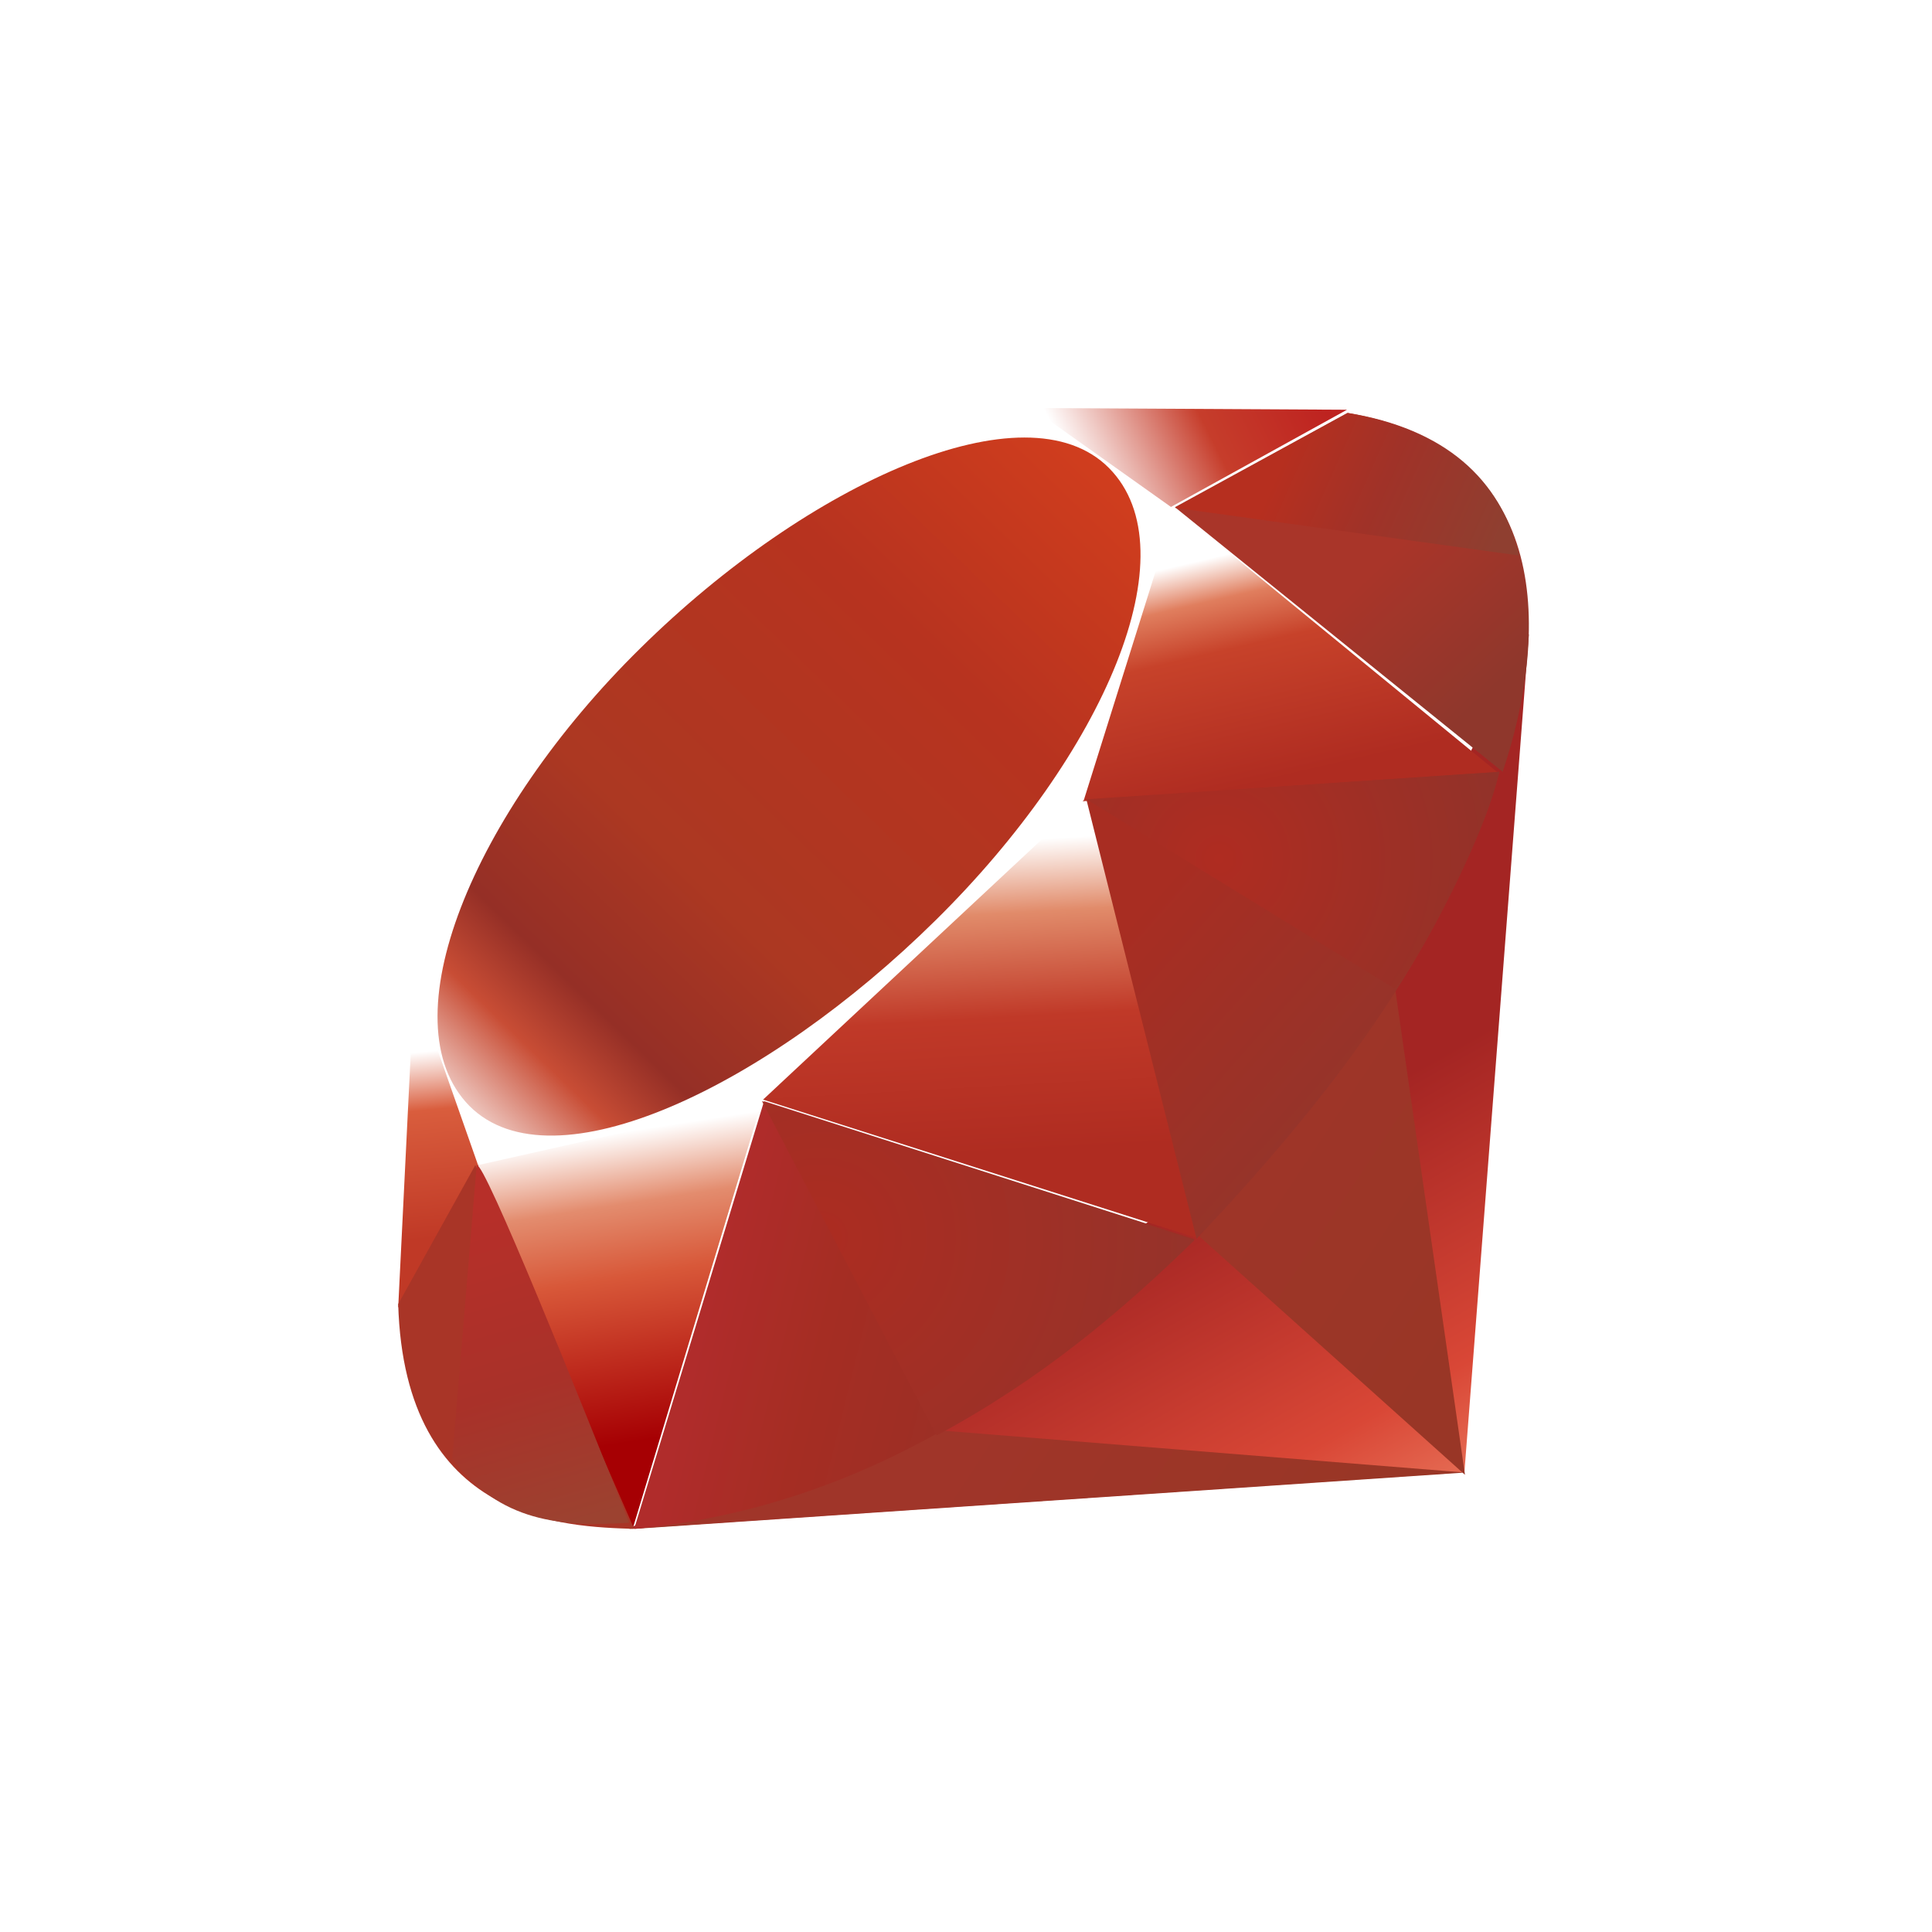
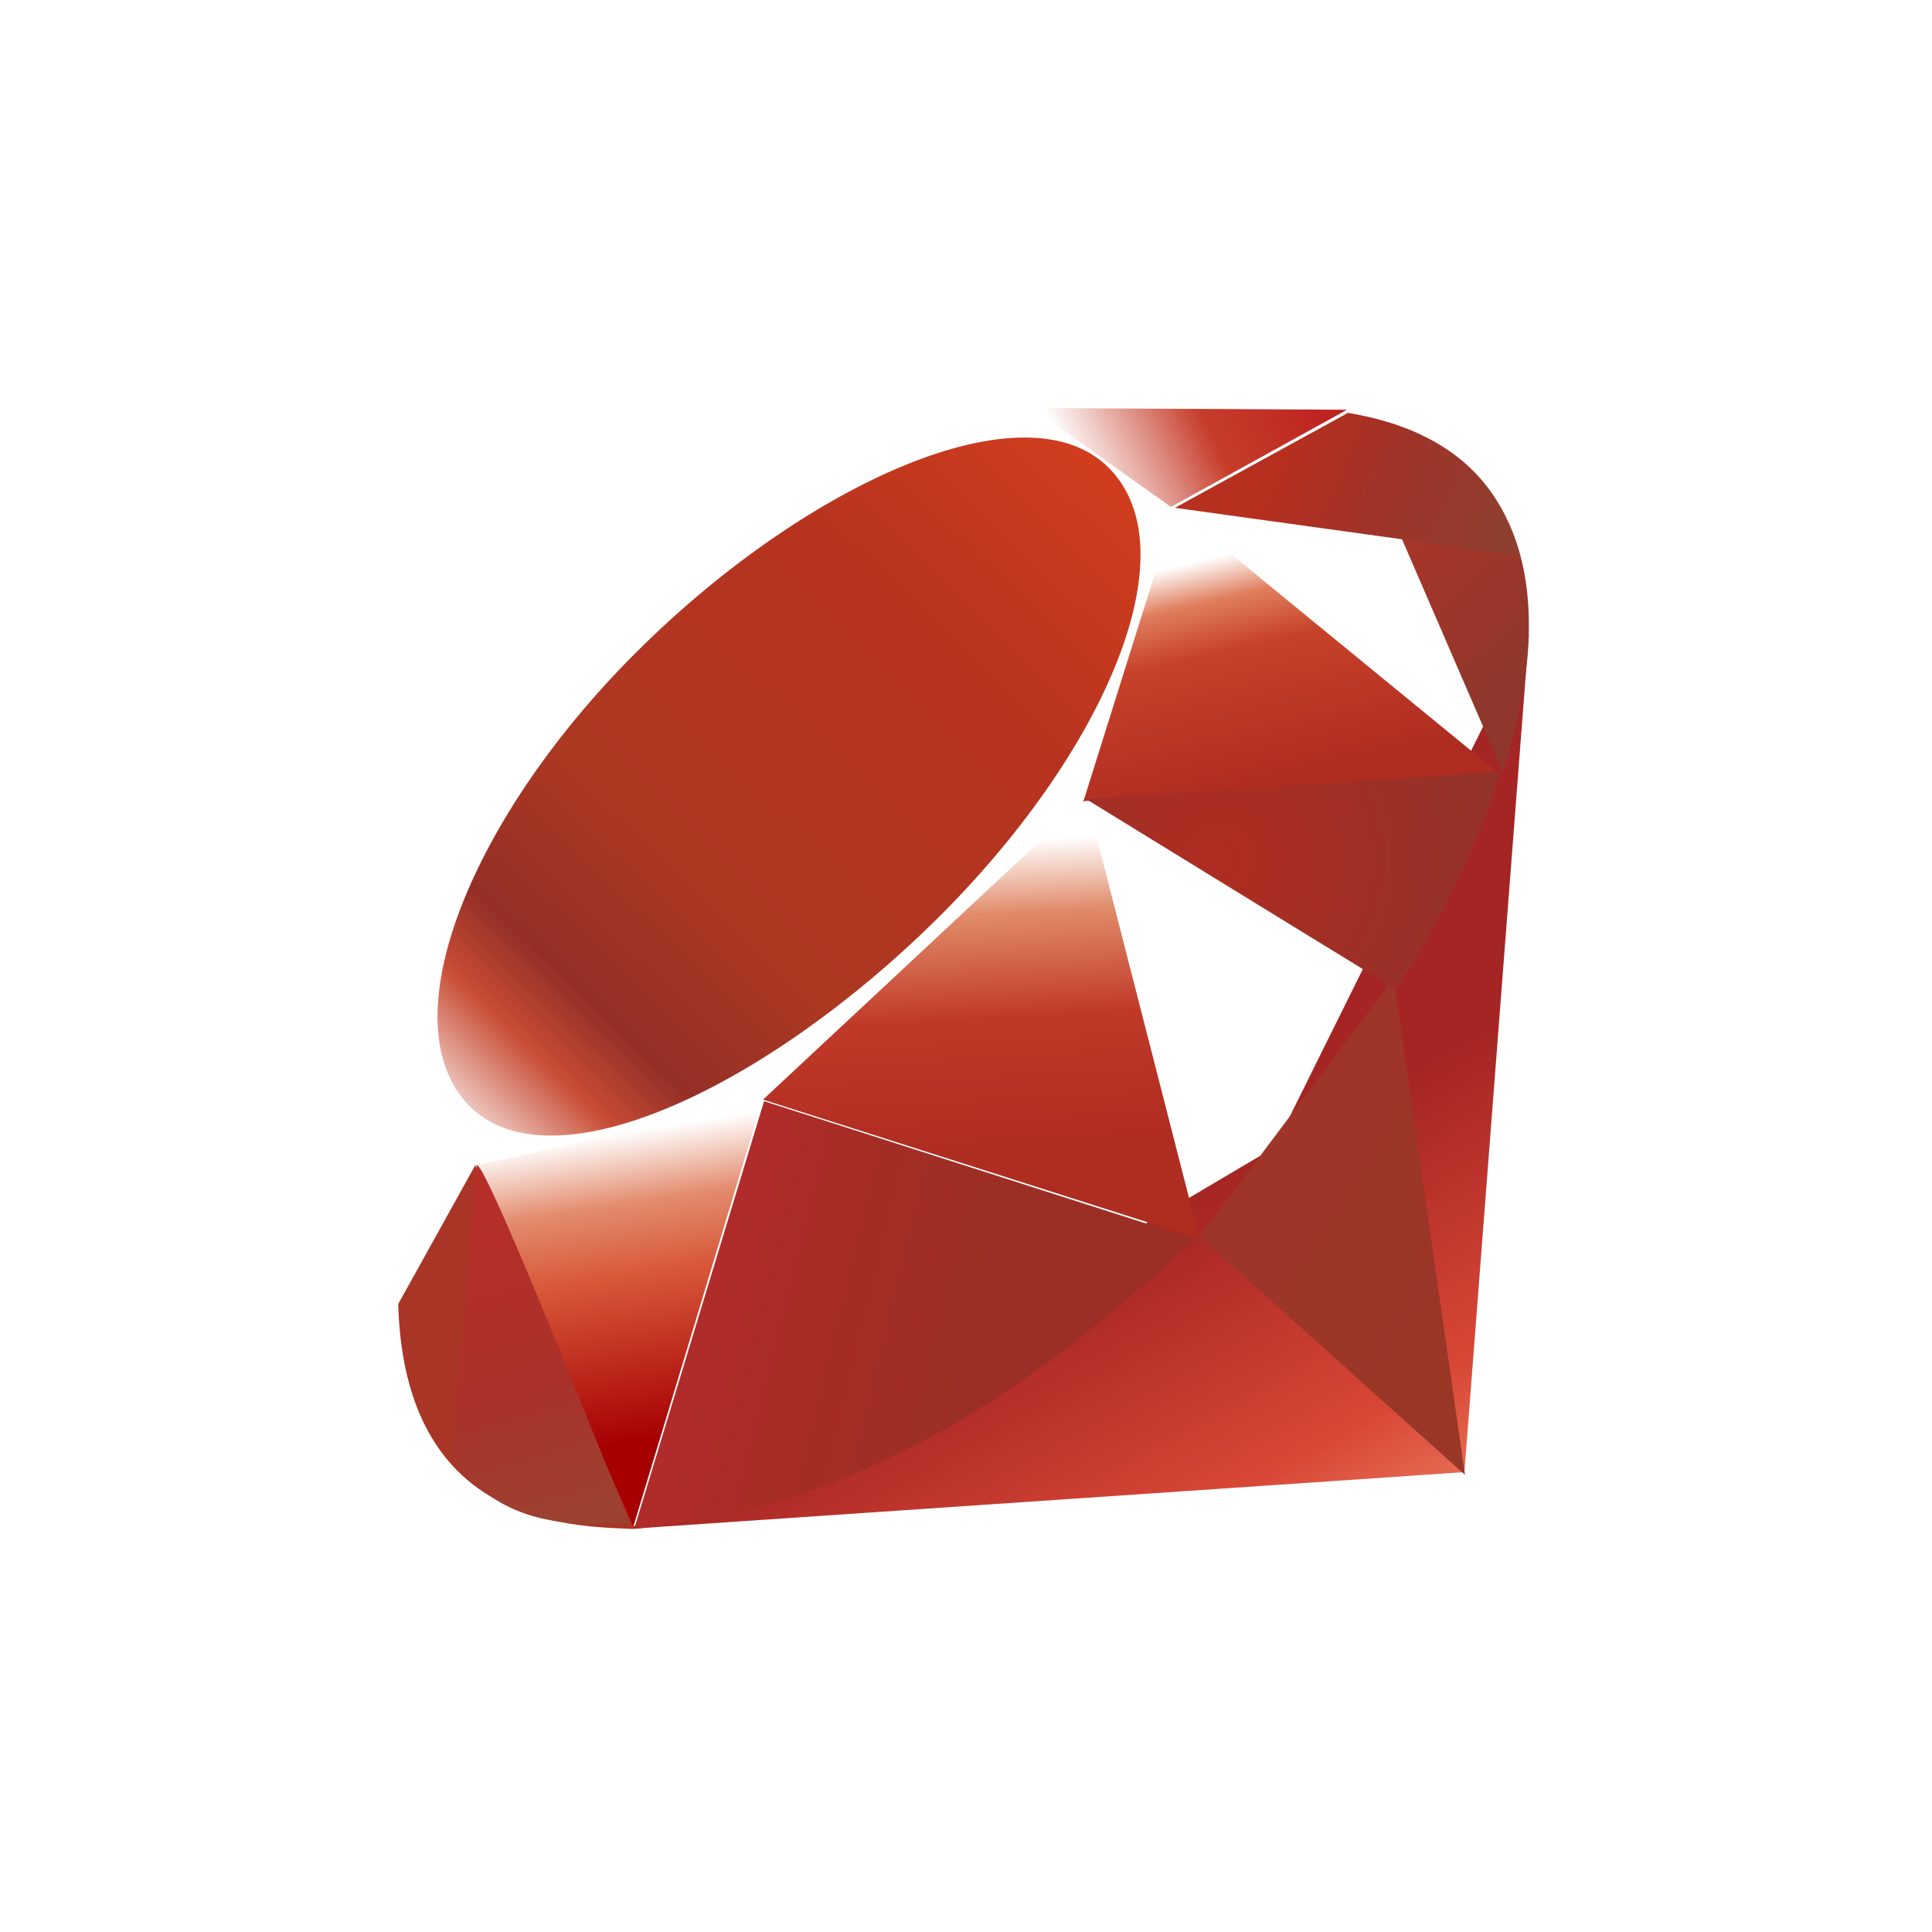
<svg xmlns="http://www.w3.org/2000/svg" width="393" height="393" viewBox="0 0 393 393" fill="none">
-   <rect width="393" height="393" fill="white" />
  <path fill-rule="evenodd" clip-rule="evenodd" d="M128 311L297.887 299.452L311 129L259.245 233.396L128 311Z" fill="url(#paint0_linear_44_127)" />
  <path fill-rule="evenodd" clip-rule="evenodd" d="M244 251.534L298 300L283.492 199L244 251.534Z" fill="url(#paint1_linear_44_127)" />
-   <path fill-rule="evenodd" clip-rule="evenodd" d="M129 311L298 299.538L191.567 291L129 311Z" fill="url(#paint2_linear_44_127)" />
  <path fill-rule="evenodd" clip-rule="evenodd" d="M97 236.56L128.688 311L155 224L97 236.56Z" fill="url(#paint3_linear_44_127)" />
  <path fill-rule="evenodd" clip-rule="evenodd" d="M149 221.696L244 252L219.409 156L149 221.696Z" fill="url(#paint4_linear_44_127)" />
  <path fill-rule="evenodd" clip-rule="evenodd" d="M220 163L305 157.419L238.554 103L220 163Z" fill="url(#paint5_linear_44_127)" />
  <path fill-rule="evenodd" clip-rule="evenodd" d="M210 83L274 83.349L234.785 105L210 83Z" fill="url(#paint6_linear_44_127)" />
-   <path fill-rule="evenodd" clip-rule="evenodd" d="M84.255 200L81 266L98 235.862L84.255 200Z" fill="url(#paint7_linear_44_127)" />
  <path fill-rule="evenodd" clip-rule="evenodd" d="M84 199.309L97.243 237L154.821 224.051L220.46 162.775L239 103.695L209.866 83L160.233 101.614C144.572 116.182 114.286 145.086 113.135 145.664C112.098 146.126 93.097 182.083 84 199.309Z" fill="white" />
  <path fill-rule="evenodd" clip-rule="evenodd" d="M130.292 131.828C164.495 98.079 208.703 78.199 225.572 95.189C242.44 112.179 224.524 153.442 190.322 187.192C156.119 220.942 112.493 241.977 95.508 224.987C78.639 207.881 96.089 165.463 130.292 131.828Z" fill="url(#paint8_linear_44_127)" />
  <path fill-rule="evenodd" clip-rule="evenodd" d="M129 311L155.423 224L243 252.042C211.269 281.579 176.077 306.633 129 311Z" fill="url(#paint9_linear_44_127)" />
-   <path fill-rule="evenodd" clip-rule="evenodd" d="M221 162.67L243.408 252C269.722 224.113 293.394 194.144 305 157L221 162.67Z" fill="url(#paint10_linear_44_127)" />
-   <path fill-rule="evenodd" clip-rule="evenodd" d="M305.665 157C314.723 130.027 316.814 91.231 274.074 84L239 103.168L305.665 157Z" fill="url(#paint11_linear_44_127)" />
+   <path fill-rule="evenodd" clip-rule="evenodd" d="M305.665 157C314.723 130.027 316.814 91.231 274.074 84L305.665 157Z" fill="url(#paint11_linear_44_127)" />
  <path fill-rule="evenodd" clip-rule="evenodd" d="M81 265.267C82.288 309.851 115.068 310.54 129 311L96.688 237L81 265.267Z" fill="#A93527" />
  <path fill-rule="evenodd" clip-rule="evenodd" d="M221 162.586C241.448 175.154 282.693 200.522 283.506 200.987C284.784 201.686 301.282 173.175 305 157L221 162.586Z" fill="url(#paint12_radial_44_127)" />
-   <path fill-rule="evenodd" clip-rule="evenodd" d="M155 224L190.525 292C211.538 280.705 227.908 266.99 243 252.237L155 224Z" fill="url(#paint13_radial_44_127)" />
  <path fill-rule="evenodd" clip-rule="evenodd" d="M96.962 237.016L92 296.681C101.462 309.632 114.385 310.672 128 309.747C118.192 285.118 98.462 235.976 96.962 237.016Z" fill="url(#paint14_linear_44_127)" />
  <path fill-rule="evenodd" clip-rule="evenodd" d="M239 103.295L309 113C305.31 97.358 293.778 87.197 274.173 84L239 103.295Z" fill="url(#paint15_linear_44_127)" />
  <defs>
    <linearGradient id="paint0_linear_44_127" x1="283.092" y1="331.735" x2="234.941" y2="246.309" gradientUnits="userSpaceOnUse">
      <stop stop-color="#F29071" />
      <stop offset="0.41" stop-color="#D94736" />
      <stop offset="0.99" stop-color="#A42523" />
      <stop offset="1" stop-color="#A42523" />
    </linearGradient>
    <linearGradient id="paint1_linear_44_127" x1="306.951" y1="260.444" x2="244.567" y2="218.972" gradientUnits="userSpaceOnUse">
      <stop stop-color="#993626" />
      <stop offset="0.99" stop-color="#A03529" />
      <stop offset="1" stop-color="#A03529" />
    </linearGradient>
    <linearGradient id="paint2_linear_44_127" x1="257.105" y1="334.852" x2="194.417" y2="293.332" gradientUnits="userSpaceOnUse">
      <stop stop-color="#993626" />
      <stop offset="0.99" stop-color="#A03529" />
      <stop offset="1" stop-color="#A03529" />
    </linearGradient>
    <linearGradient id="paint3_linear_44_127" x1="126.03" y1="230.339" x2="135.72" y2="292.858" gradientUnits="userSpaceOnUse">
      <stop stop-color="white" />
      <stop offset="0.23" stop-color="#E38C6E" />
      <stop offset="0.46" stop-color="#D85839" />
      <stop offset="0.99" stop-color="#A60003" />
      <stop offset="1" stop-color="#A60003" />
    </linearGradient>
    <linearGradient id="paint4_linear_44_127" x1="192.861" y1="171.638" x2="196.41" y2="235.705" gradientUnits="userSpaceOnUse">
      <stop stop-color="white" />
      <stop offset="0.23" stop-color="#E18B6A" />
      <stop offset="0.56" stop-color="#C03928" />
      <stop offset="0.99" stop-color="#AF2C21" />
      <stop offset="1" stop-color="#AF2C21" />
    </linearGradient>
    <linearGradient id="paint5_linear_44_127" x1="251.407" y1="112.342" x2="262.144" y2="158.486" gradientUnits="userSpaceOnUse">
      <stop stop-color="white" />
      <stop offset="0.18" stop-color="#E07E5E" />
      <stop offset="0.4" stop-color="#C7422A" />
      <stop offset="0.99" stop-color="#AF2C21" />
      <stop offset="1" stop-color="#AF2C21" />
    </linearGradient>
    <linearGradient id="paint6_linear_44_127" x1="218.676" y1="95.865" x2="264.872" y2="72.775" gradientUnits="userSpaceOnUse">
      <stop stop-color="white" />
      <stop offset="0.54" stop-color="#C63D2B" />
      <stop offset="0.99" stop-color="#BE2320" />
      <stop offset="1" stop-color="#BE2320" />
    </linearGradient>
    <linearGradient id="paint7_linear_44_127" x1="85.683" y1="213.977" x2="89.382" y2="252.21" gradientUnits="userSpaceOnUse">
      <stop stop-color="white" />
      <stop offset="0.31" stop-color="#D95D3D" />
      <stop offset="0.99" stop-color="#C03926" />
      <stop offset="1" stop-color="#C03926" />
    </linearGradient>
    <linearGradient id="paint8_linear_44_127" x1="59.465" y1="262.457" x2="236.933" y2="78.779" gradientUnits="userSpaceOnUse">
      <stop stop-color="#BD0012" />
      <stop offset="0.07" stop-color="white" />
      <stop offset="0.17" stop-color="white" />
      <stop offset="0.27" stop-color="#C84D35" />
      <stop offset="0.33" stop-color="#952F26" />
      <stop offset="0.46" stop-color="#AC3822" />
      <stop offset="0.72" stop-color="#B7331F" />
      <stop offset="0.99" stop-color="#D9411D" />
      <stop offset="1" stop-color="#D9411D" />
    </linearGradient>
    <linearGradient id="paint9_linear_44_127" x1="195.989" y1="280.708" x2="142.643" y2="267.49" gradientUnits="userSpaceOnUse">
      <stop stop-color="#9C2F25" />
      <stop offset="0.54" stop-color="#A52D23" />
      <stop offset="0.99" stop-color="#B02C2B" />
      <stop offset="1" stop-color="#B02C2B" />
    </linearGradient>
    <linearGradient id="paint10_linear_44_127" x1="287.655" y1="216.62" x2="240.141" y2="174.329" gradientUnits="userSpaceOnUse">
      <stop stop-color="#93352B" />
      <stop offset="0.99" stop-color="#A82D22" />
      <stop offset="1" stop-color="#A82D22" />
    </linearGradient>
    <linearGradient id="paint11_linear_44_127" x1="305.9" y1="138.115" x2="282.425" y2="112.721" gradientUnits="userSpaceOnUse">
      <stop stop-color="#8F372C" />
      <stop offset="0.99" stop-color="#A93529" />
      <stop offset="1" stop-color="#A93529" />
    </linearGradient>
    <radialGradient id="paint12_radial_44_127" cx="0" cy="0" r="1" gradientUnits="userSpaceOnUse" gradientTransform="translate(247.966 174.688) scale(58.51 58.603)">
      <stop stop-color="#AF2C21" />
      <stop offset="0.99" stop-color="#923229" />
      <stop offset="1" stop-color="#923229" />
    </radialGradient>
    <radialGradient id="paint13_radial_44_127" cx="0" cy="0" r="1" gradientUnits="userSpaceOnUse" gradientTransform="translate(166.923 251.73) scale(77.722 77.159)">
      <stop stop-color="#AC2C21" />
      <stop offset="0.99" stop-color="#95332A" />
      <stop offset="1" stop-color="#95332A" />
    </radialGradient>
    <linearGradient id="paint14_linear_44_127" x1="112.367" y1="311.192" x2="93.043" y2="245.771" gradientUnits="userSpaceOnUse">
      <stop stop-color="#9C4230" />
      <stop offset="0.43" stop-color="#A93129" />
      <stop offset="0.99" stop-color="#B72F29" />
      <stop offset="1" stop-color="#B72F29" />
    </linearGradient>
    <linearGradient id="paint15_linear_44_127" x1="260.591" y1="94.4" x2="303.58" y2="113.566" gradientUnits="userSpaceOnUse">
      <stop stop-color="#B62F1F" />
      <stop offset="0.44" stop-color="#A03228" />
      <stop offset="0.99" stop-color="#8F3F30" />
      <stop offset="1" stop-color="#8F3F30" />
    </linearGradient>
  </defs>
</svg>